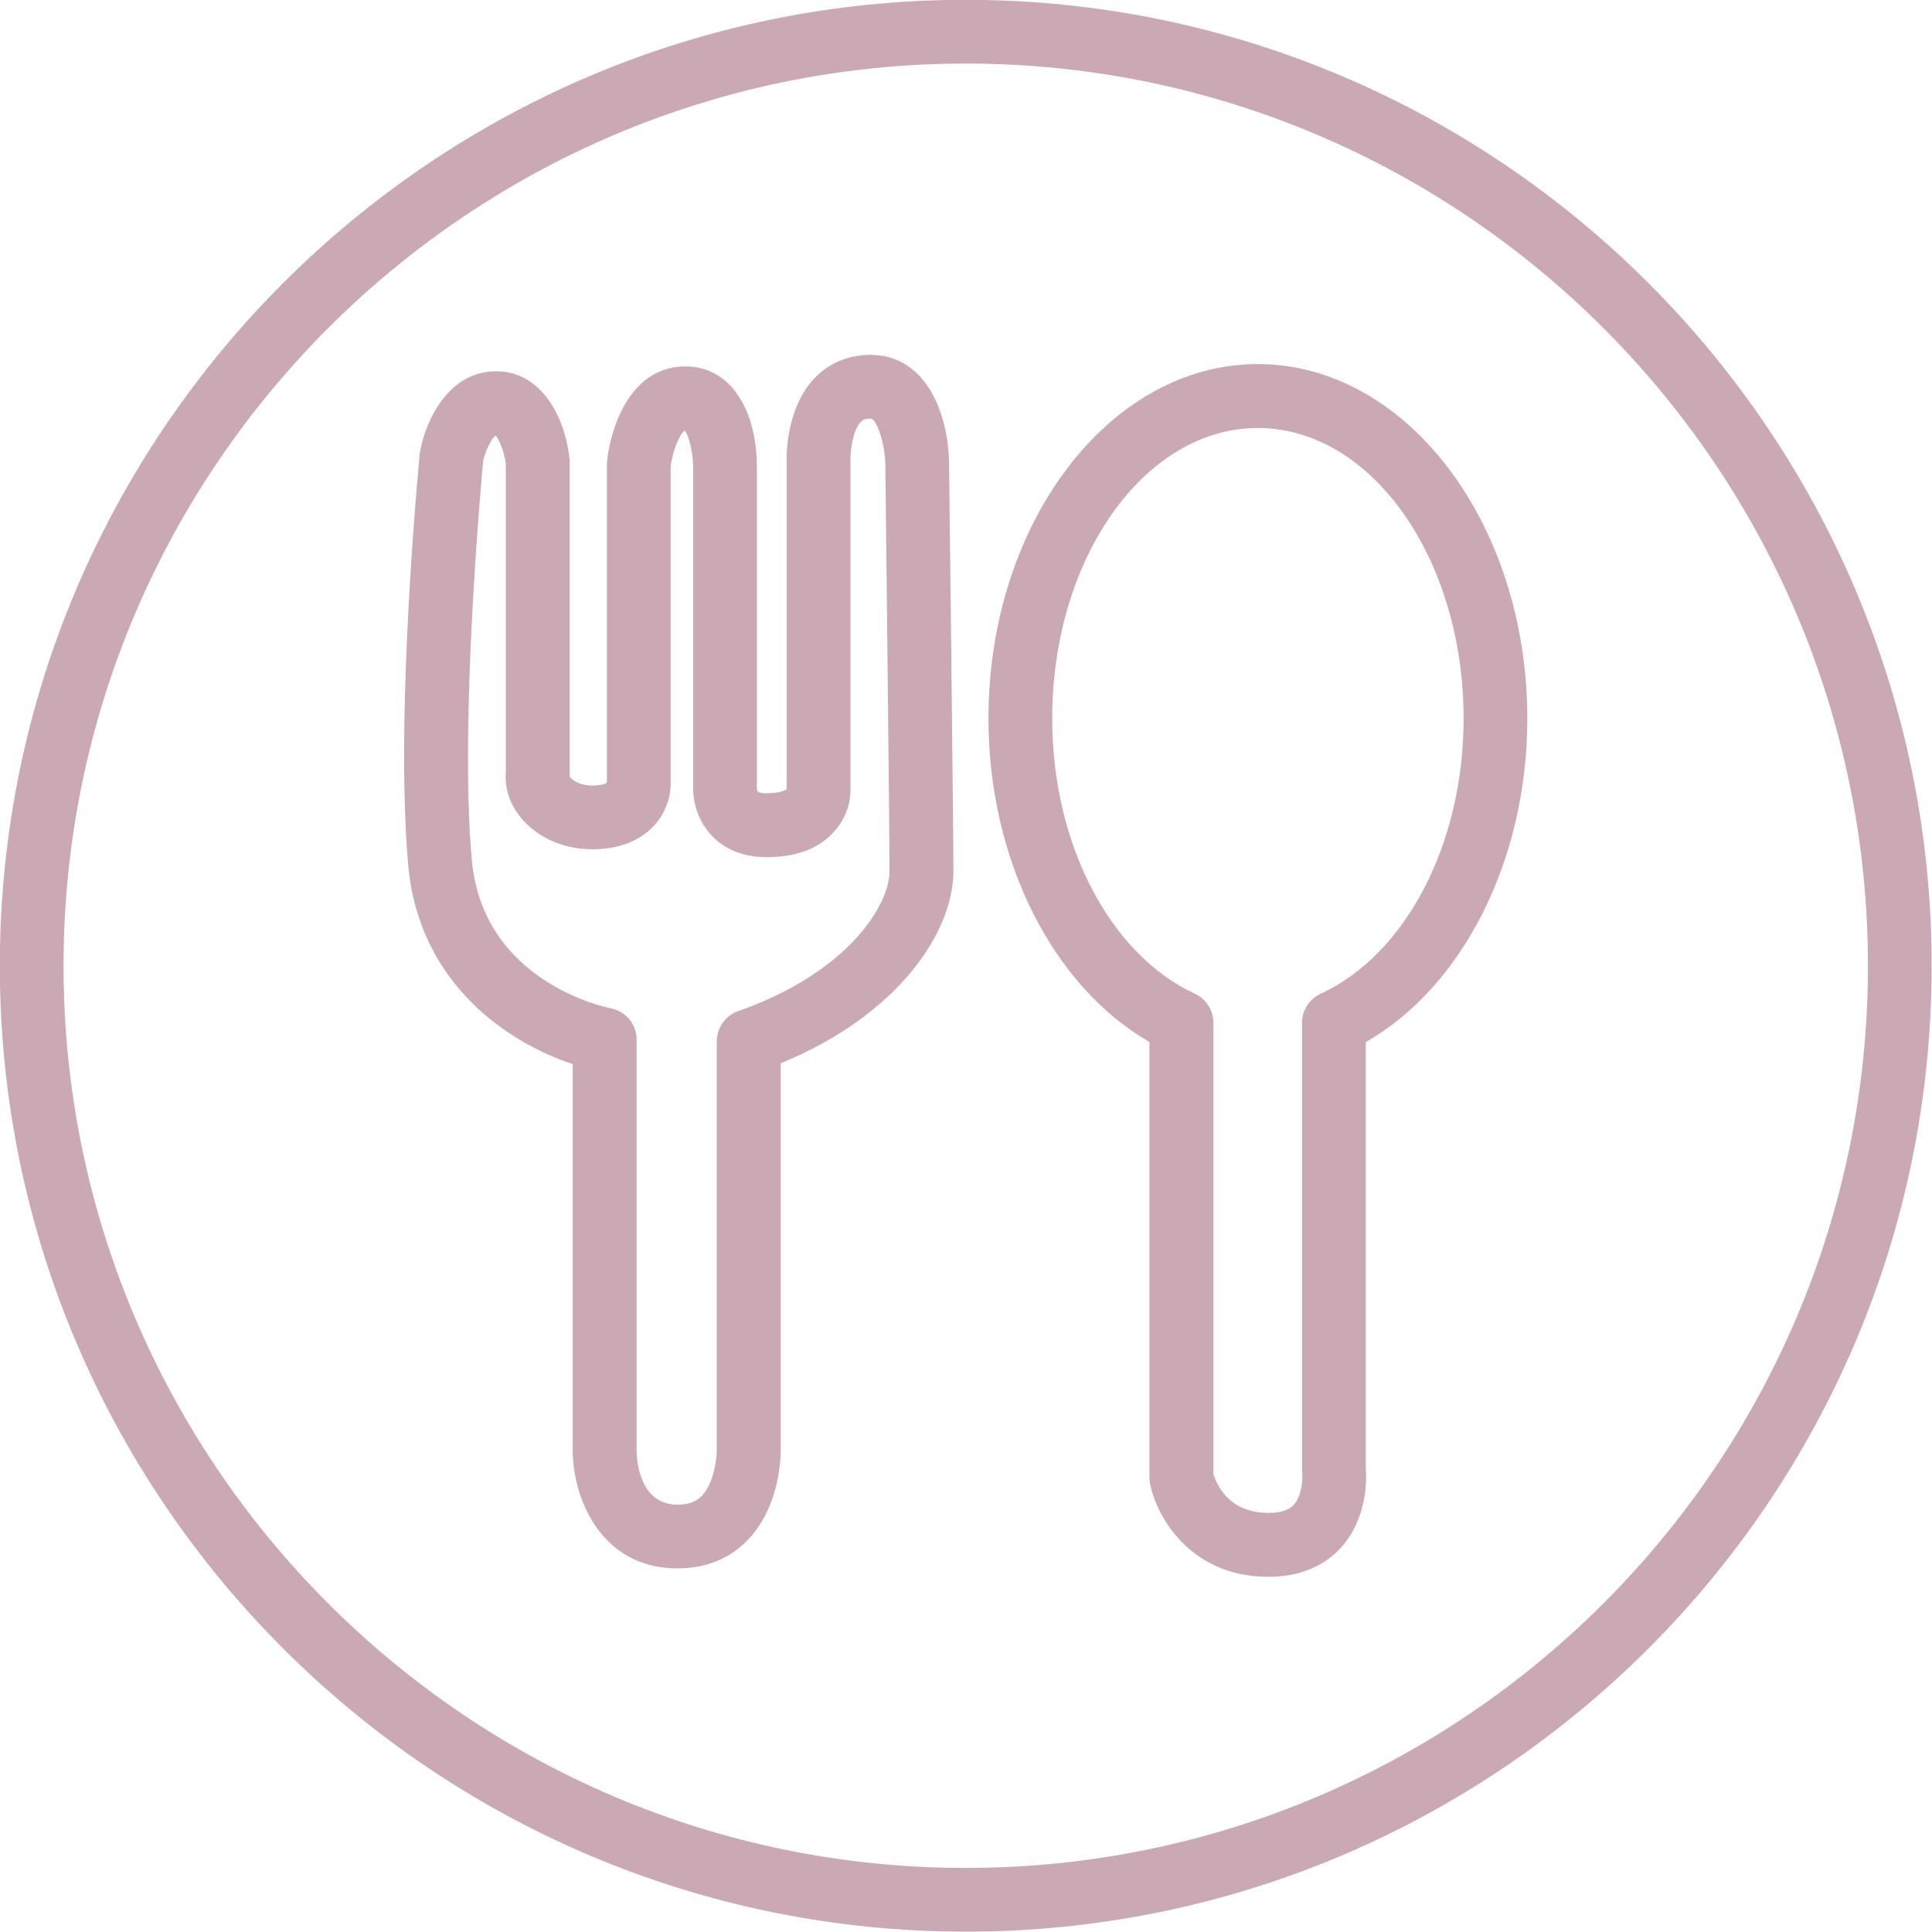
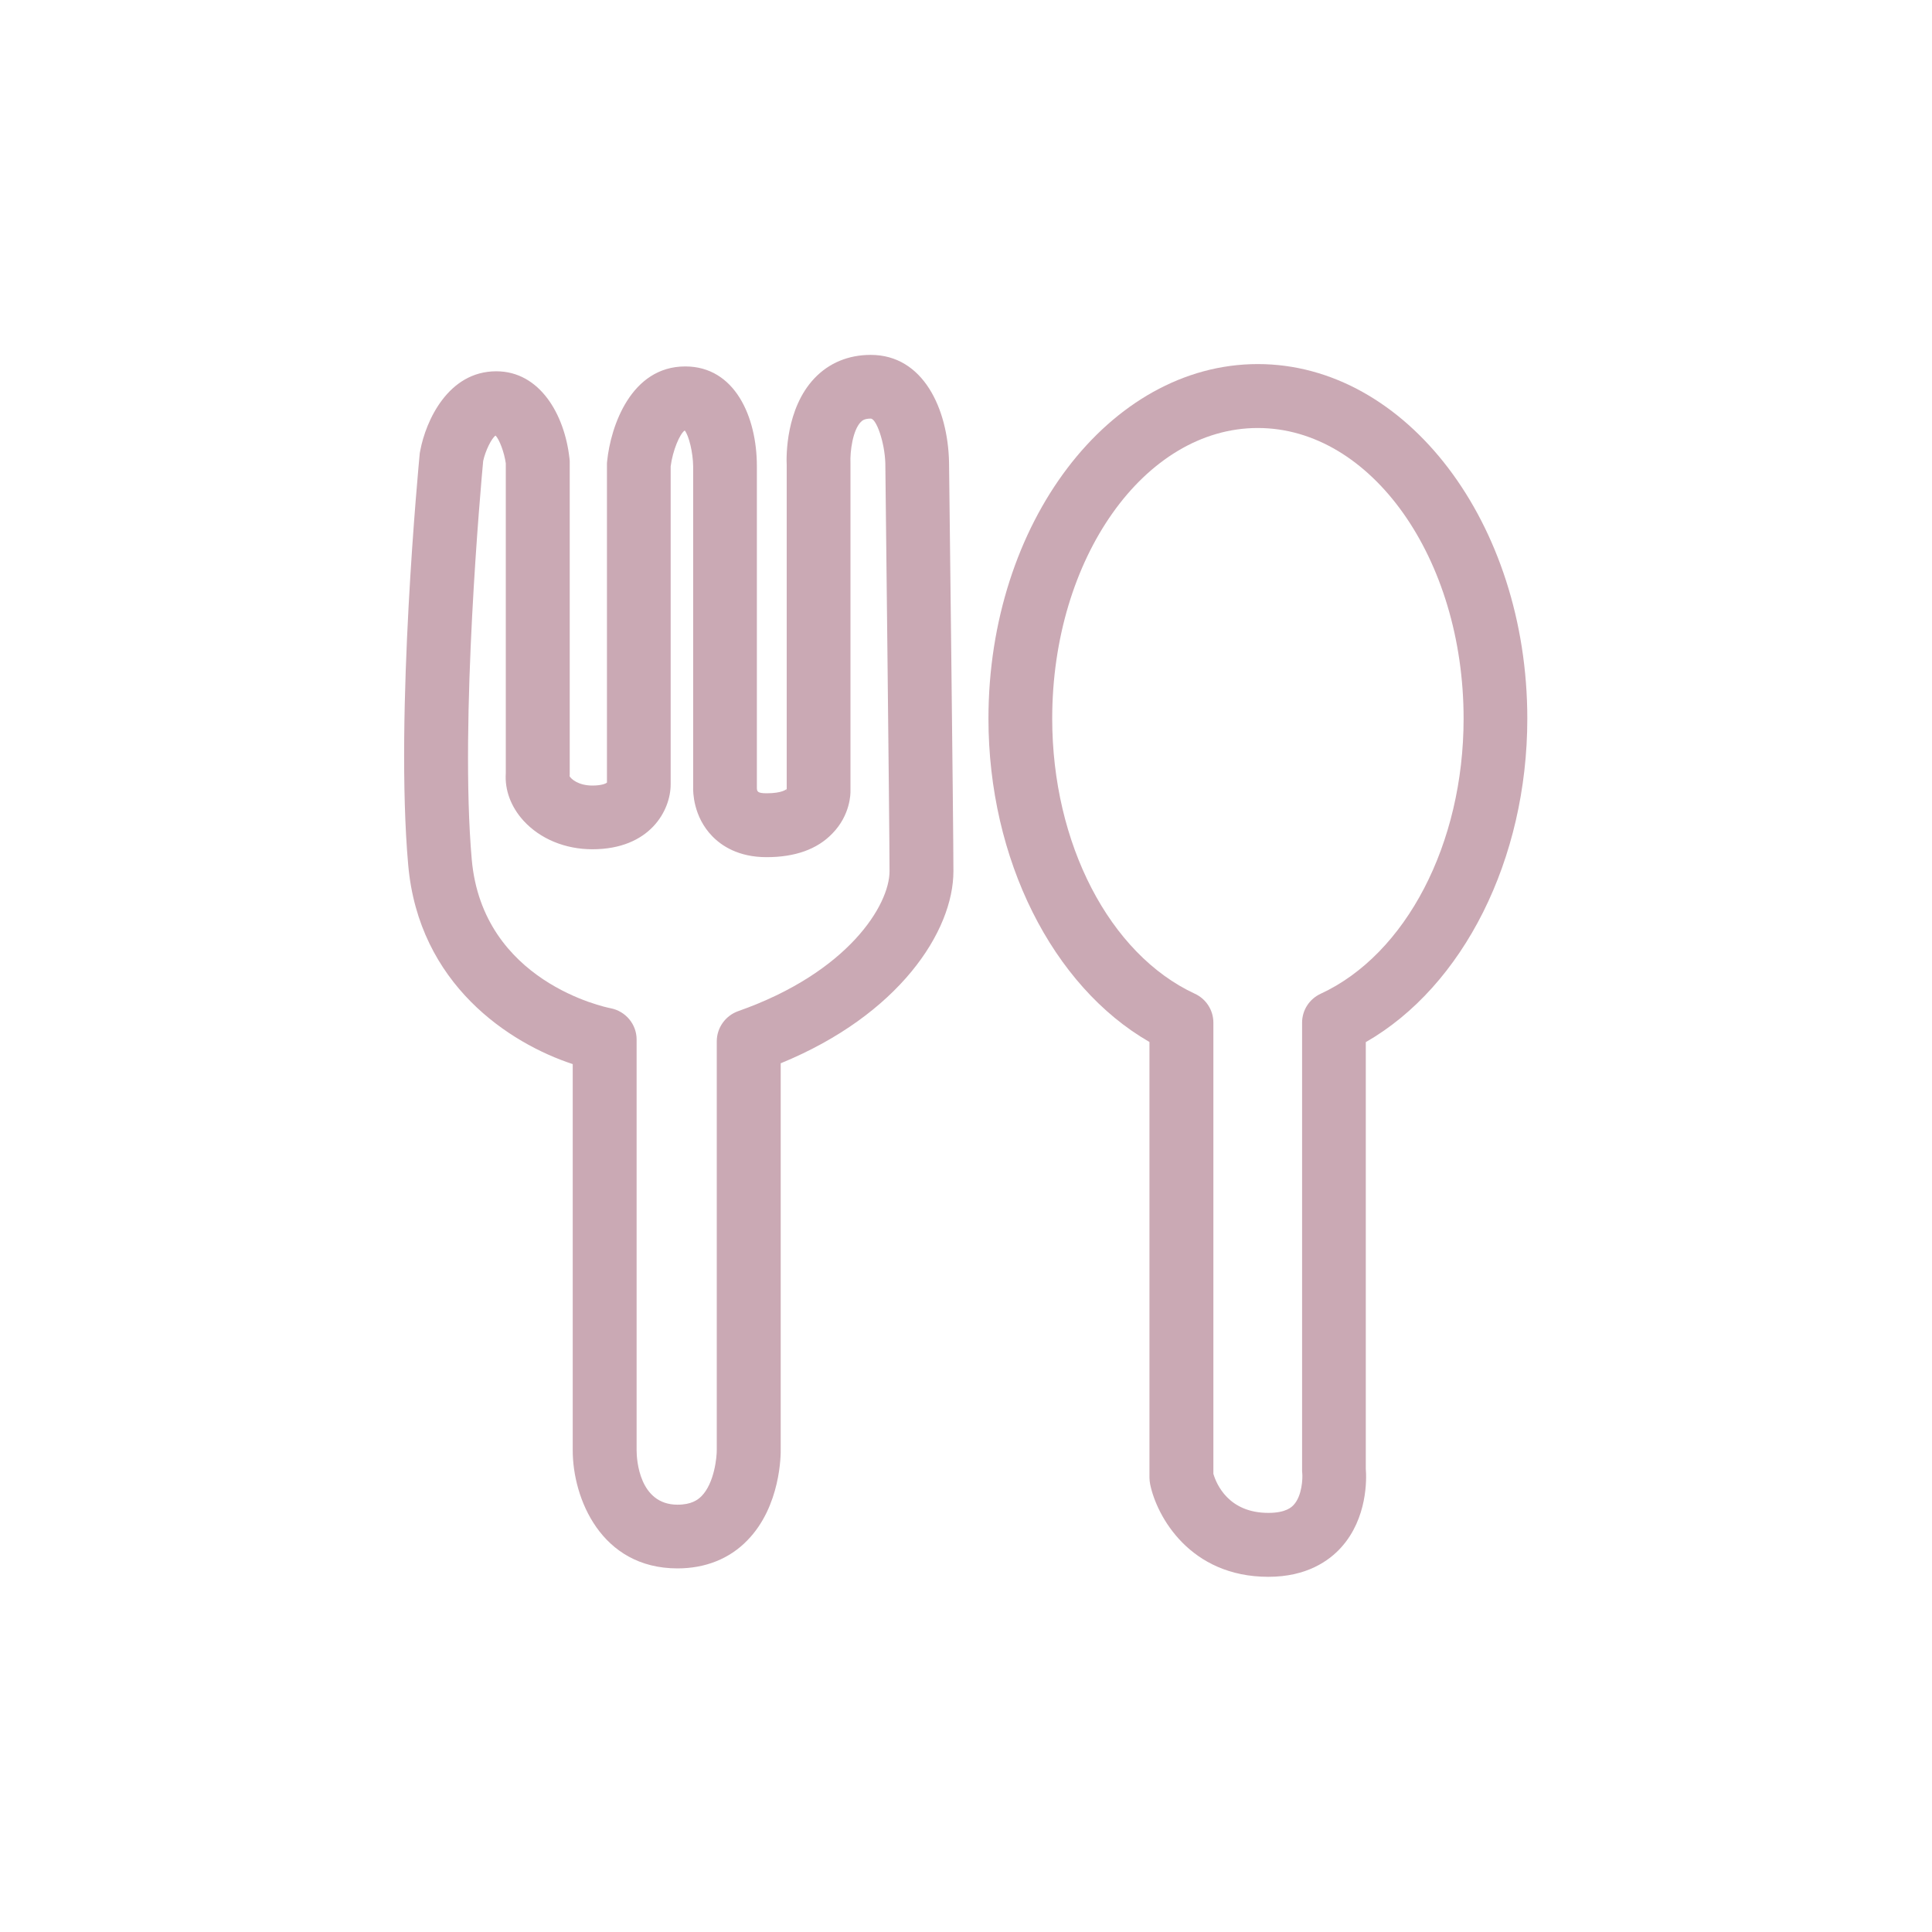
<svg xmlns="http://www.w3.org/2000/svg" width="60" zoomAndPan="magnify" viewBox="0 0 45 45" height="60" preserveAspectRatio="xMidYMid meet" version="1.2">
  <g id="2b77b3859c">
-     <path style=" stroke:none;fill-rule:nonzero;fill:#caa9b4;fill-opacity:1;" d="M 22.496 43.508 C 10.91 43.508 1.48 34.082 1.48 22.496 C 1.48 10.906 10.91 1.48 22.496 1.48 C 34.082 1.48 43.508 10.906 43.508 22.496 C 43.508 34.082 34.082 43.508 22.496 43.508 Z M 22.496 -0.004 C 10.09 -0.004 -0.004 10.09 -0.004 22.496 C -0.004 34.902 10.09 44.992 22.496 44.992 C 34.902 44.992 44.992 34.902 44.992 22.496 C 44.992 10.09 34.902 -0.004 22.496 -0.004 " />
    <path style=" stroke:none;fill-rule:nonzero;fill:#caa9b4;fill-opacity:1;" d="M 17.195 23.551 C 16.898 23.656 16.695 23.938 16.695 24.254 L 16.695 33.754 C 16.699 33.941 16.637 34.547 16.34 34.848 C 16.254 34.934 16.105 35.047 15.781 35.047 C 14.887 35.047 14.828 33.992 14.828 33.785 L 14.828 24.211 C 14.828 23.855 14.57 23.551 14.223 23.484 C 14.102 23.461 11.242 22.871 10.988 20.02 C 10.703 16.793 11.207 11.242 11.254 10.738 C 11.305 10.5 11.449 10.207 11.543 10.145 C 11.633 10.238 11.746 10.539 11.781 10.793 L 11.781 18.008 C 11.754 18.398 11.898 18.789 12.191 19.113 C 12.578 19.539 13.164 19.781 13.797 19.781 C 15.137 19.781 15.621 18.879 15.621 18.27 L 15.621 10.863 C 15.668 10.492 15.836 10.098 15.949 10.027 C 16.047 10.148 16.141 10.543 16.145 10.859 L 16.145 18.332 C 16.141 18.441 16.145 19.02 16.59 19.477 C 16.805 19.699 17.199 19.965 17.855 19.965 C 18.52 19.965 19.035 19.781 19.387 19.414 C 19.805 18.988 19.812 18.488 19.809 18.414 L 19.809 10.82 C 19.809 10.809 19.809 10.793 19.809 10.785 C 19.797 10.512 19.863 10.023 20.047 9.832 C 20.086 9.789 20.145 9.75 20.281 9.75 C 20.41 9.75 20.605 10.293 20.621 10.789 C 20.621 10.875 20.719 19.266 20.719 20.293 C 20.719 21.074 19.762 22.648 17.195 23.551 Z M 20.281 8.266 C 19.762 8.266 19.309 8.453 18.969 8.812 C 18.305 9.512 18.312 10.625 18.324 10.836 L 18.324 18.434 C 18.324 18.434 18.32 18.379 18.32 18.379 C 18.316 18.383 18.223 18.477 17.855 18.477 C 17.637 18.477 17.633 18.43 17.629 18.355 L 17.629 10.859 C 17.629 9.703 17.113 8.535 15.961 8.535 C 14.699 8.535 14.223 9.926 14.141 10.746 C 14.137 10.77 14.137 10.797 14.137 10.82 L 14.137 18.227 C 14.117 18.25 14.012 18.297 13.797 18.297 C 13.473 18.297 13.301 18.145 13.266 18.078 C 13.27 18.066 13.27 18.051 13.27 18.035 L 13.27 10.746 C 13.27 10.715 13.266 10.688 13.262 10.66 C 13.148 9.66 12.578 8.648 11.559 8.648 C 10.434 8.648 9.918 9.809 9.789 10.492 C 9.785 10.512 9.781 10.535 9.777 10.555 C 9.754 10.805 9.195 16.645 9.508 20.148 C 9.754 22.93 11.867 24.301 13.34 24.785 L 13.34 33.785 C 13.34 34.887 13.992 36.531 15.781 36.531 C 16.426 36.531 16.988 36.309 17.402 35.883 C 18.188 35.086 18.188 33.867 18.184 33.742 L 18.184 24.766 C 20.941 23.637 22.207 21.691 22.207 20.293 C 22.207 19.258 22.109 11.121 22.105 10.766 C 22.078 9.52 21.504 8.266 20.281 8.266 " />
    <path style=" stroke:none;fill-rule:nonzero;fill:#caa9b4;fill-opacity:1;" d="M 30.758 23.148 C 30.496 23.27 30.328 23.531 30.328 23.82 L 30.328 34.242 C 30.328 34.262 30.328 34.289 30.332 34.312 C 30.344 34.434 30.328 34.84 30.133 35.051 C 30.09 35.098 29.957 35.238 29.543 35.238 C 28.613 35.238 28.332 34.566 28.262 34.328 L 28.262 23.82 C 28.262 23.531 28.094 23.266 27.828 23.145 C 25.844 22.223 24.508 19.648 24.508 16.738 C 24.508 13.004 26.656 9.969 29.297 9.969 C 31.938 9.969 34.09 13.004 34.09 16.738 C 34.09 19.652 32.75 22.227 30.758 23.148 Z M 29.297 8.48 C 25.836 8.48 23.023 12.188 23.023 16.738 C 23.023 20.012 24.512 22.969 26.773 24.27 L 26.773 34.418 C 26.773 34.469 26.781 34.52 26.789 34.57 C 26.941 35.316 27.715 36.727 29.543 36.727 C 30.434 36.727 30.957 36.355 31.238 36.043 C 31.852 35.363 31.832 34.445 31.812 34.211 L 31.812 24.273 C 34.082 22.973 35.574 20.016 35.574 16.738 C 35.574 12.188 32.758 8.48 29.297 8.48 " />
  </g>
</svg>